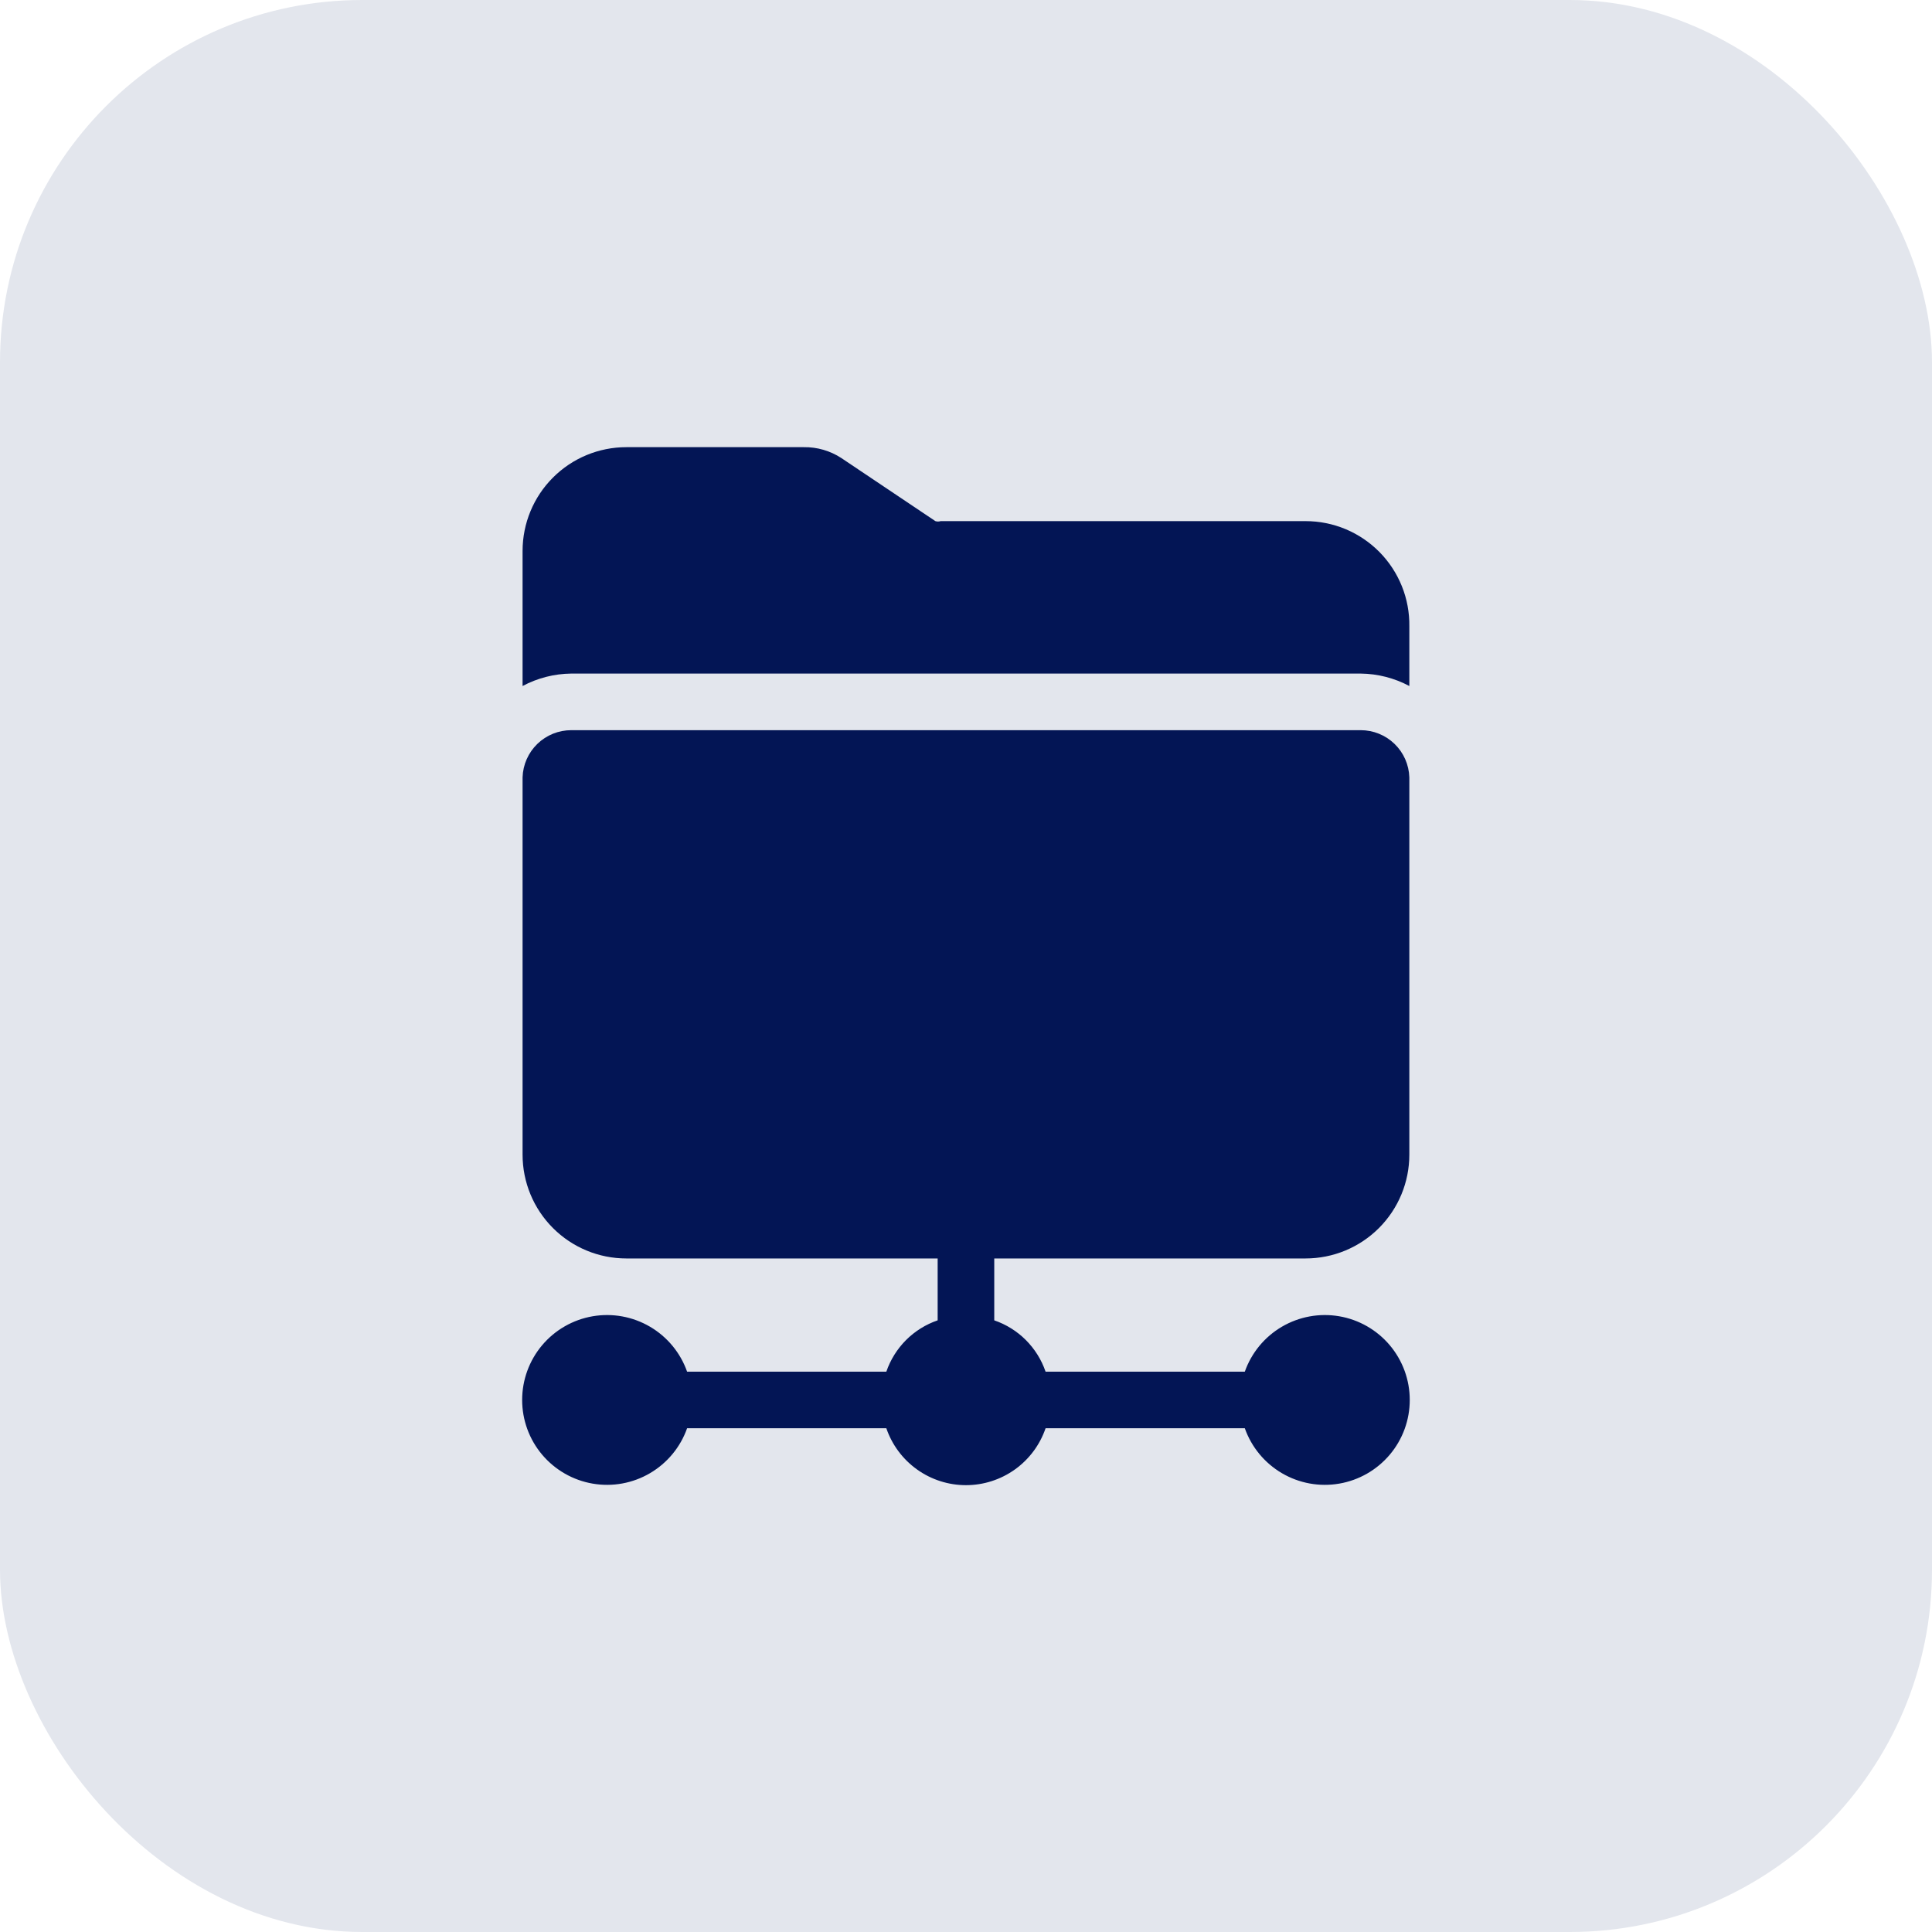
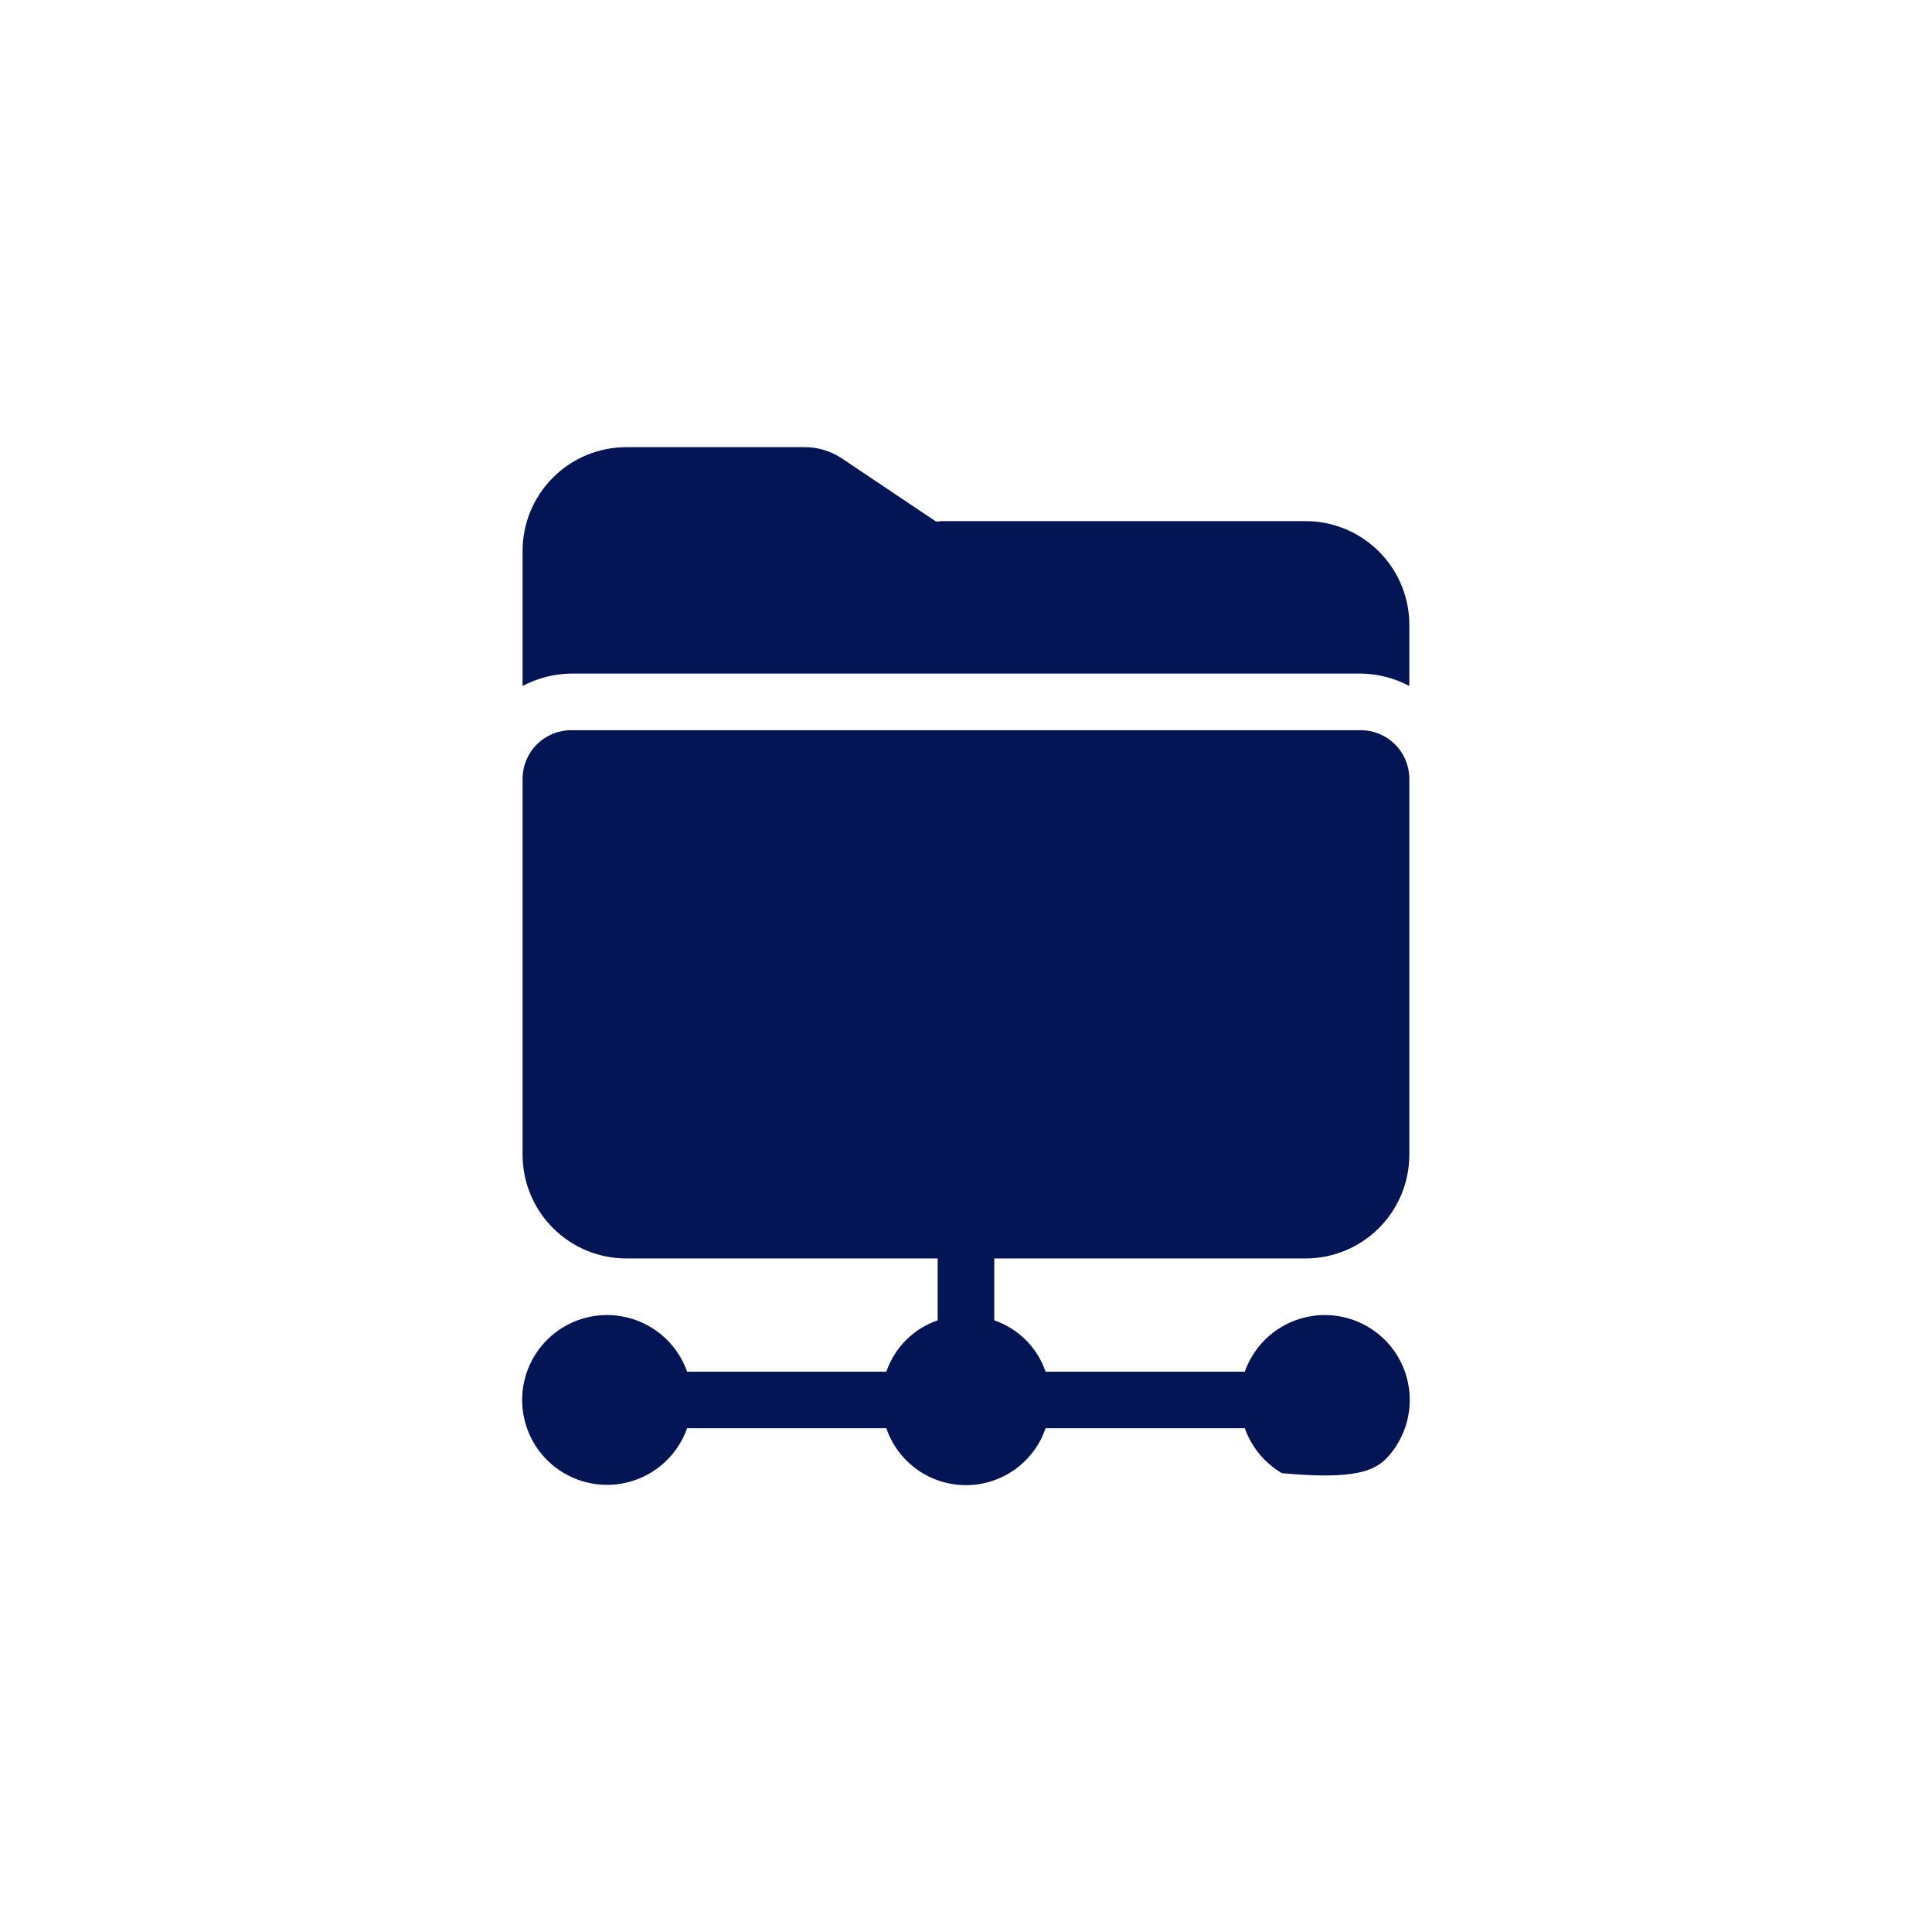
<svg xmlns="http://www.w3.org/2000/svg" width="64" height="64" viewBox="0 0 64 64" fill="none">
-   <rect width="64" height="64" rx="12" fill="#E3E6ED" />
-   <path d="M46.686 20.75V22.725C46.189 22.46 45.636 22.319 45.074 22.313H18.924C18.361 22.319 17.808 22.46 17.311 22.725V18.25C17.311 17.339 17.673 16.464 18.318 15.82C18.962 15.175 19.837 14.813 20.748 14.813H26.623C27.067 14.806 27.502 14.932 27.873 15.175L30.986 17.263C31.043 17.281 31.104 17.281 31.161 17.263H43.248C43.704 17.263 44.155 17.353 44.576 17.529C44.996 17.705 45.377 17.963 45.697 18.287C46.017 18.612 46.269 18.997 46.439 19.419C46.609 19.842 46.693 20.295 46.686 20.75ZM45.074 24.188H18.924C18.504 24.188 18.102 24.351 17.801 24.642C17.5 24.934 17.324 25.331 17.311 25.75V38.25C17.311 39.162 17.673 40.036 18.318 40.681C18.962 41.326 19.837 41.688 20.748 41.688H31.061V43.738C30.667 43.873 30.309 44.096 30.014 44.391C29.72 44.686 29.496 45.044 29.361 45.438H22.761C22.54 44.812 22.105 44.285 21.532 43.949C20.96 43.614 20.288 43.491 19.634 43.603C18.98 43.715 18.387 44.055 17.959 44.562C17.531 45.07 17.297 45.712 17.297 46.375C17.297 47.039 17.531 47.681 17.959 48.188C18.387 48.695 18.98 49.035 19.634 49.147C20.288 49.259 20.96 49.137 21.532 48.801C22.105 48.465 22.54 47.938 22.761 47.313H29.361C29.549 47.863 29.905 48.34 30.378 48.678C30.85 49.016 31.417 49.198 31.998 49.198C32.58 49.198 33.147 49.016 33.62 48.678C34.093 48.34 34.448 47.863 34.636 47.313H41.236C41.457 47.938 41.892 48.465 42.465 48.801C43.037 49.137 43.709 49.259 44.363 49.147C45.017 49.035 45.61 48.695 46.038 48.188C46.466 47.681 46.7 47.039 46.7 46.375C46.7 45.712 46.466 45.07 46.038 44.562C45.61 44.055 45.017 43.715 44.363 43.603C43.709 43.491 43.037 43.614 42.465 43.949C41.892 44.285 41.457 44.812 41.236 45.438H34.636C34.501 45.044 34.277 44.686 33.983 44.391C33.688 44.096 33.33 43.873 32.936 43.738V41.688H43.248C44.16 41.688 45.035 41.326 45.679 40.681C46.324 40.036 46.686 39.162 46.686 38.25V25.75C46.673 25.331 46.497 24.934 46.196 24.642C45.895 24.351 45.493 24.188 45.074 24.188Z" fill="#031555" />
+   <path d="M46.686 20.75V22.725C46.189 22.46 45.636 22.319 45.074 22.313H18.924C18.361 22.319 17.808 22.46 17.311 22.725V18.25C17.311 17.339 17.673 16.464 18.318 15.82C18.962 15.175 19.837 14.813 20.748 14.813H26.623C27.067 14.806 27.502 14.932 27.873 15.175L30.986 17.263C31.043 17.281 31.104 17.281 31.161 17.263H43.248C43.704 17.263 44.155 17.353 44.576 17.529C44.996 17.705 45.377 17.963 45.697 18.287C46.017 18.612 46.269 18.997 46.439 19.419C46.609 19.842 46.693 20.295 46.686 20.75ZM45.074 24.188H18.924C18.504 24.188 18.102 24.351 17.801 24.642C17.5 24.934 17.324 25.331 17.311 25.75V38.25C17.311 39.162 17.673 40.036 18.318 40.681C18.962 41.326 19.837 41.688 20.748 41.688H31.061V43.738C30.667 43.873 30.309 44.096 30.014 44.391C29.72 44.686 29.496 45.044 29.361 45.438H22.761C22.54 44.812 22.105 44.285 21.532 43.949C20.96 43.614 20.288 43.491 19.634 43.603C18.98 43.715 18.387 44.055 17.959 44.562C17.531 45.07 17.297 45.712 17.297 46.375C17.297 47.039 17.531 47.681 17.959 48.188C18.387 48.695 18.98 49.035 19.634 49.147C20.288 49.259 20.96 49.137 21.532 48.801C22.105 48.465 22.54 47.938 22.761 47.313H29.361C29.549 47.863 29.905 48.34 30.378 48.678C30.85 49.016 31.417 49.198 31.998 49.198C32.58 49.198 33.147 49.016 33.62 48.678C34.093 48.34 34.448 47.863 34.636 47.313H41.236C41.457 47.938 41.892 48.465 42.465 48.801C45.017 49.035 45.61 48.695 46.038 48.188C46.466 47.681 46.7 47.039 46.7 46.375C46.7 45.712 46.466 45.07 46.038 44.562C45.61 44.055 45.017 43.715 44.363 43.603C43.709 43.491 43.037 43.614 42.465 43.949C41.892 44.285 41.457 44.812 41.236 45.438H34.636C34.501 45.044 34.277 44.686 33.983 44.391C33.688 44.096 33.33 43.873 32.936 43.738V41.688H43.248C44.16 41.688 45.035 41.326 45.679 40.681C46.324 40.036 46.686 39.162 46.686 38.25V25.75C46.673 25.331 46.497 24.934 46.196 24.642C45.895 24.351 45.493 24.188 45.074 24.188Z" fill="#031555" />
</svg>